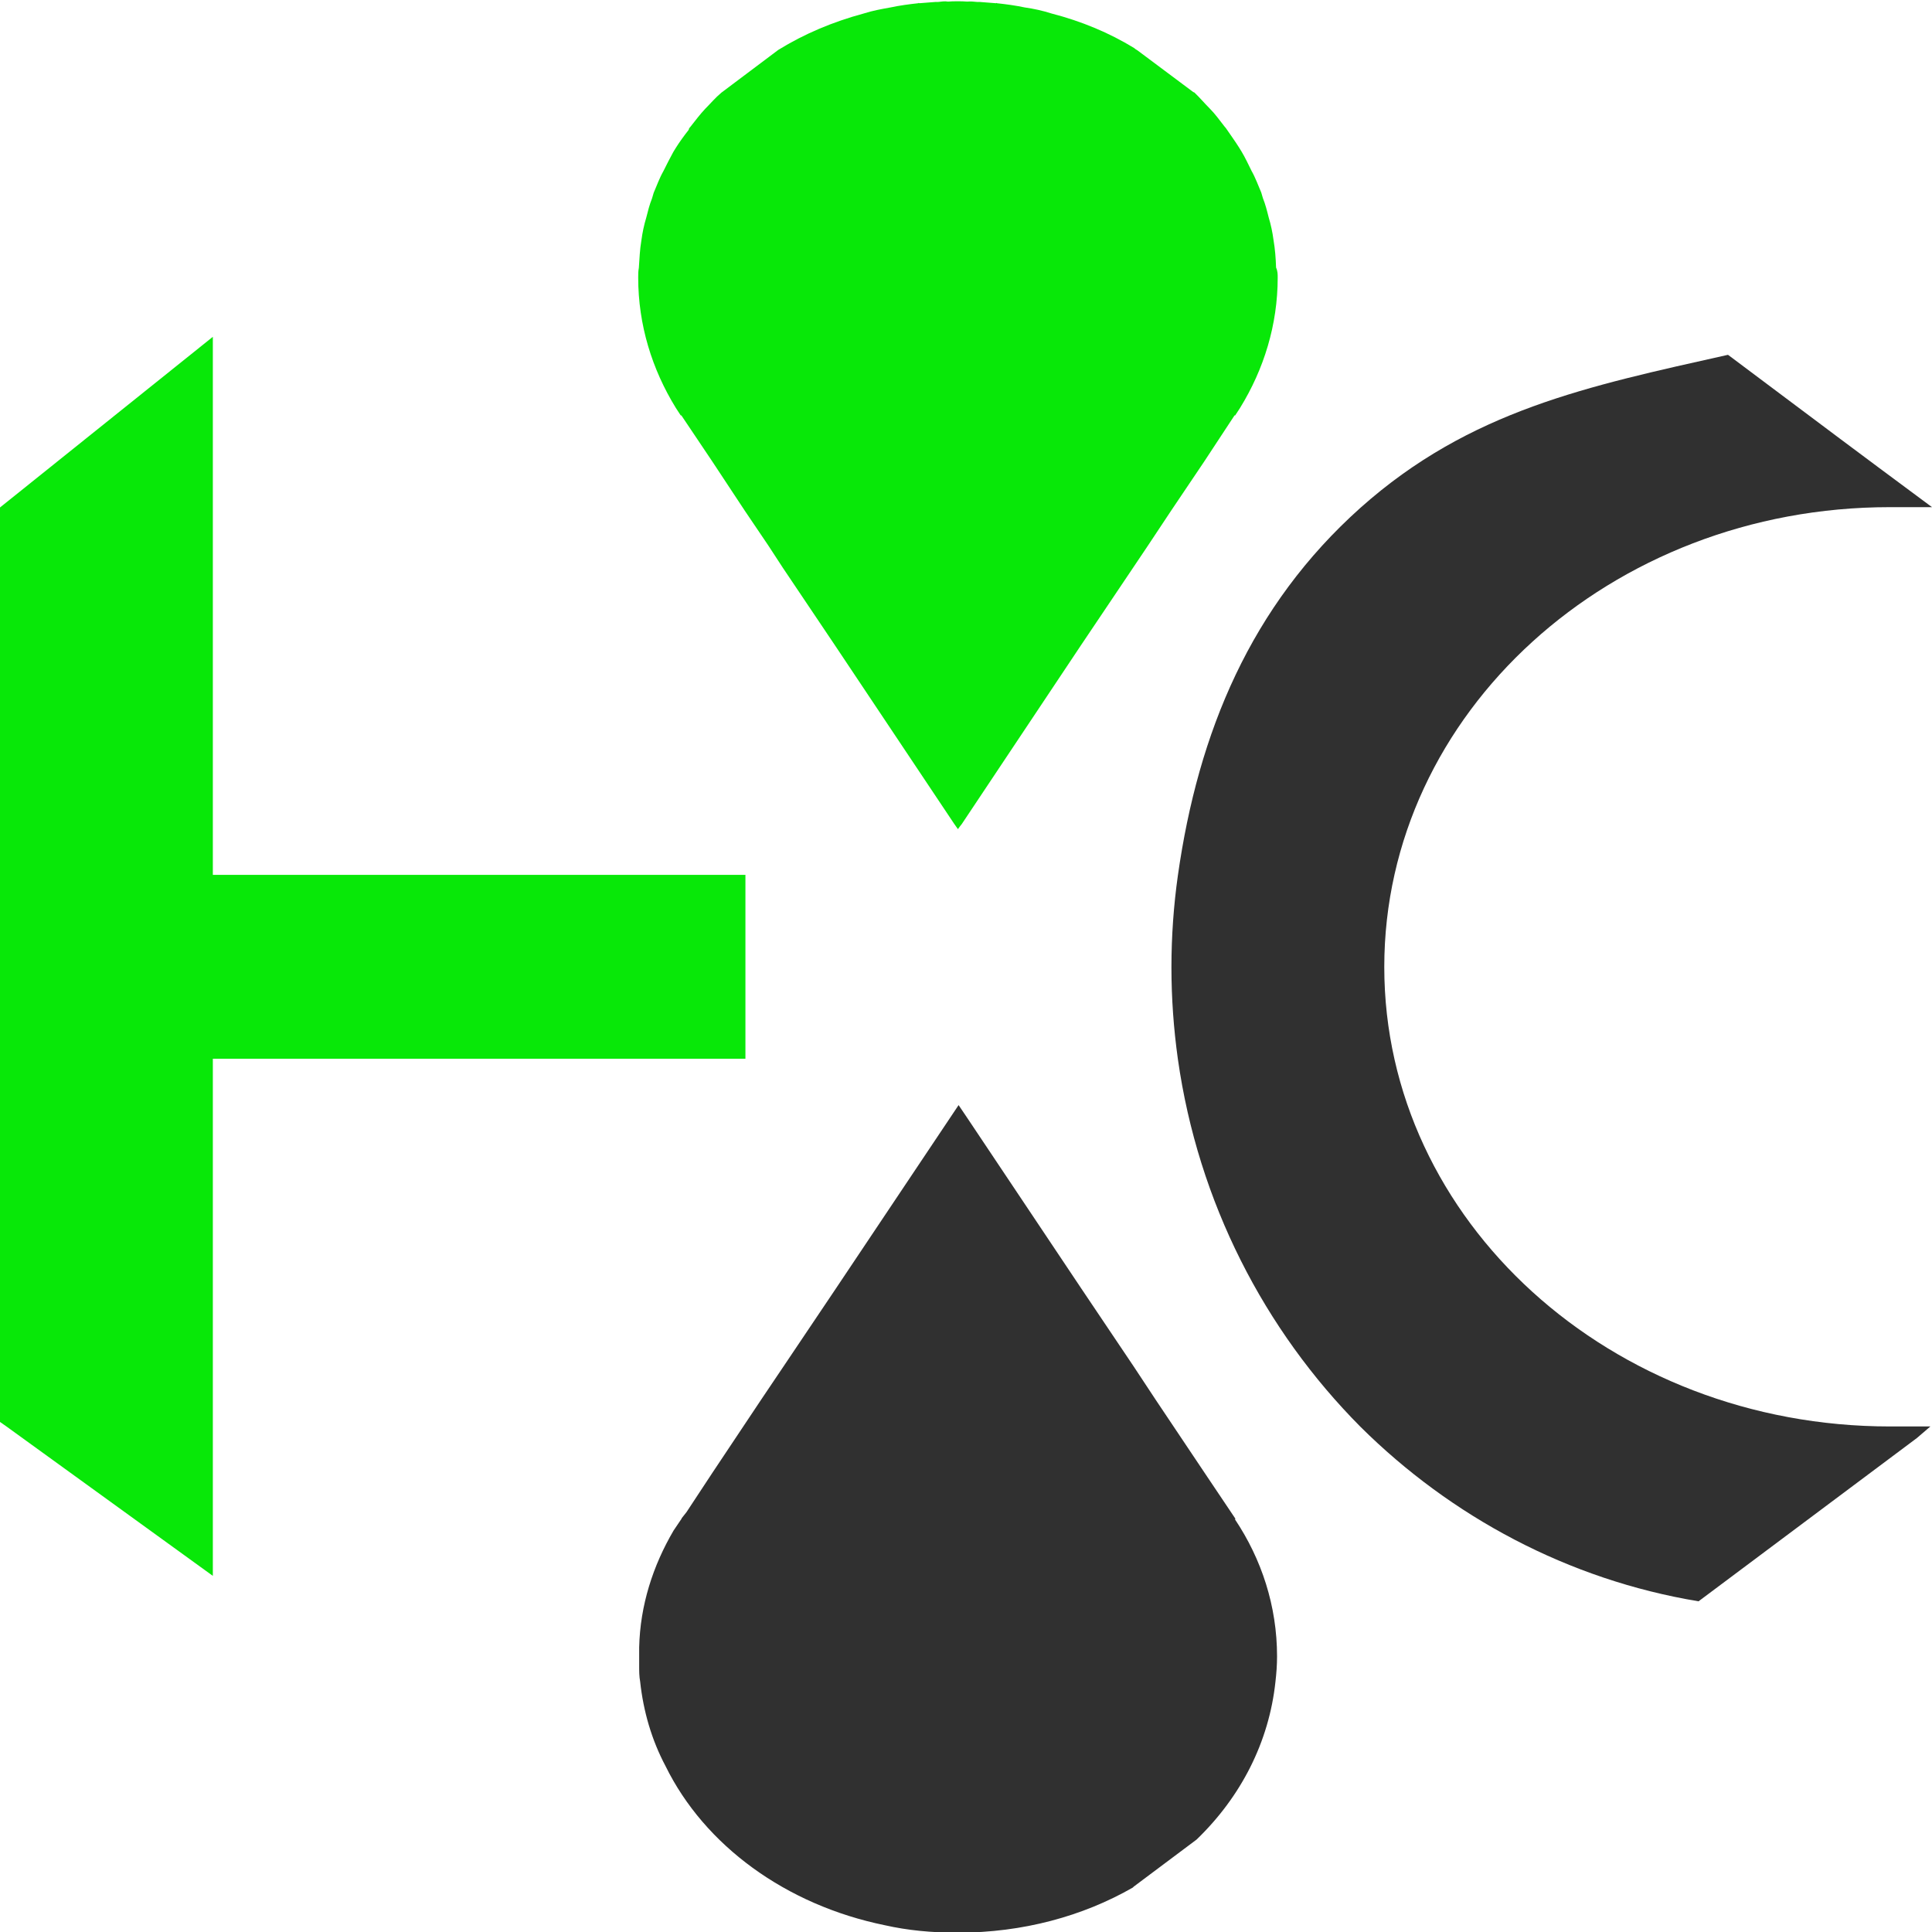
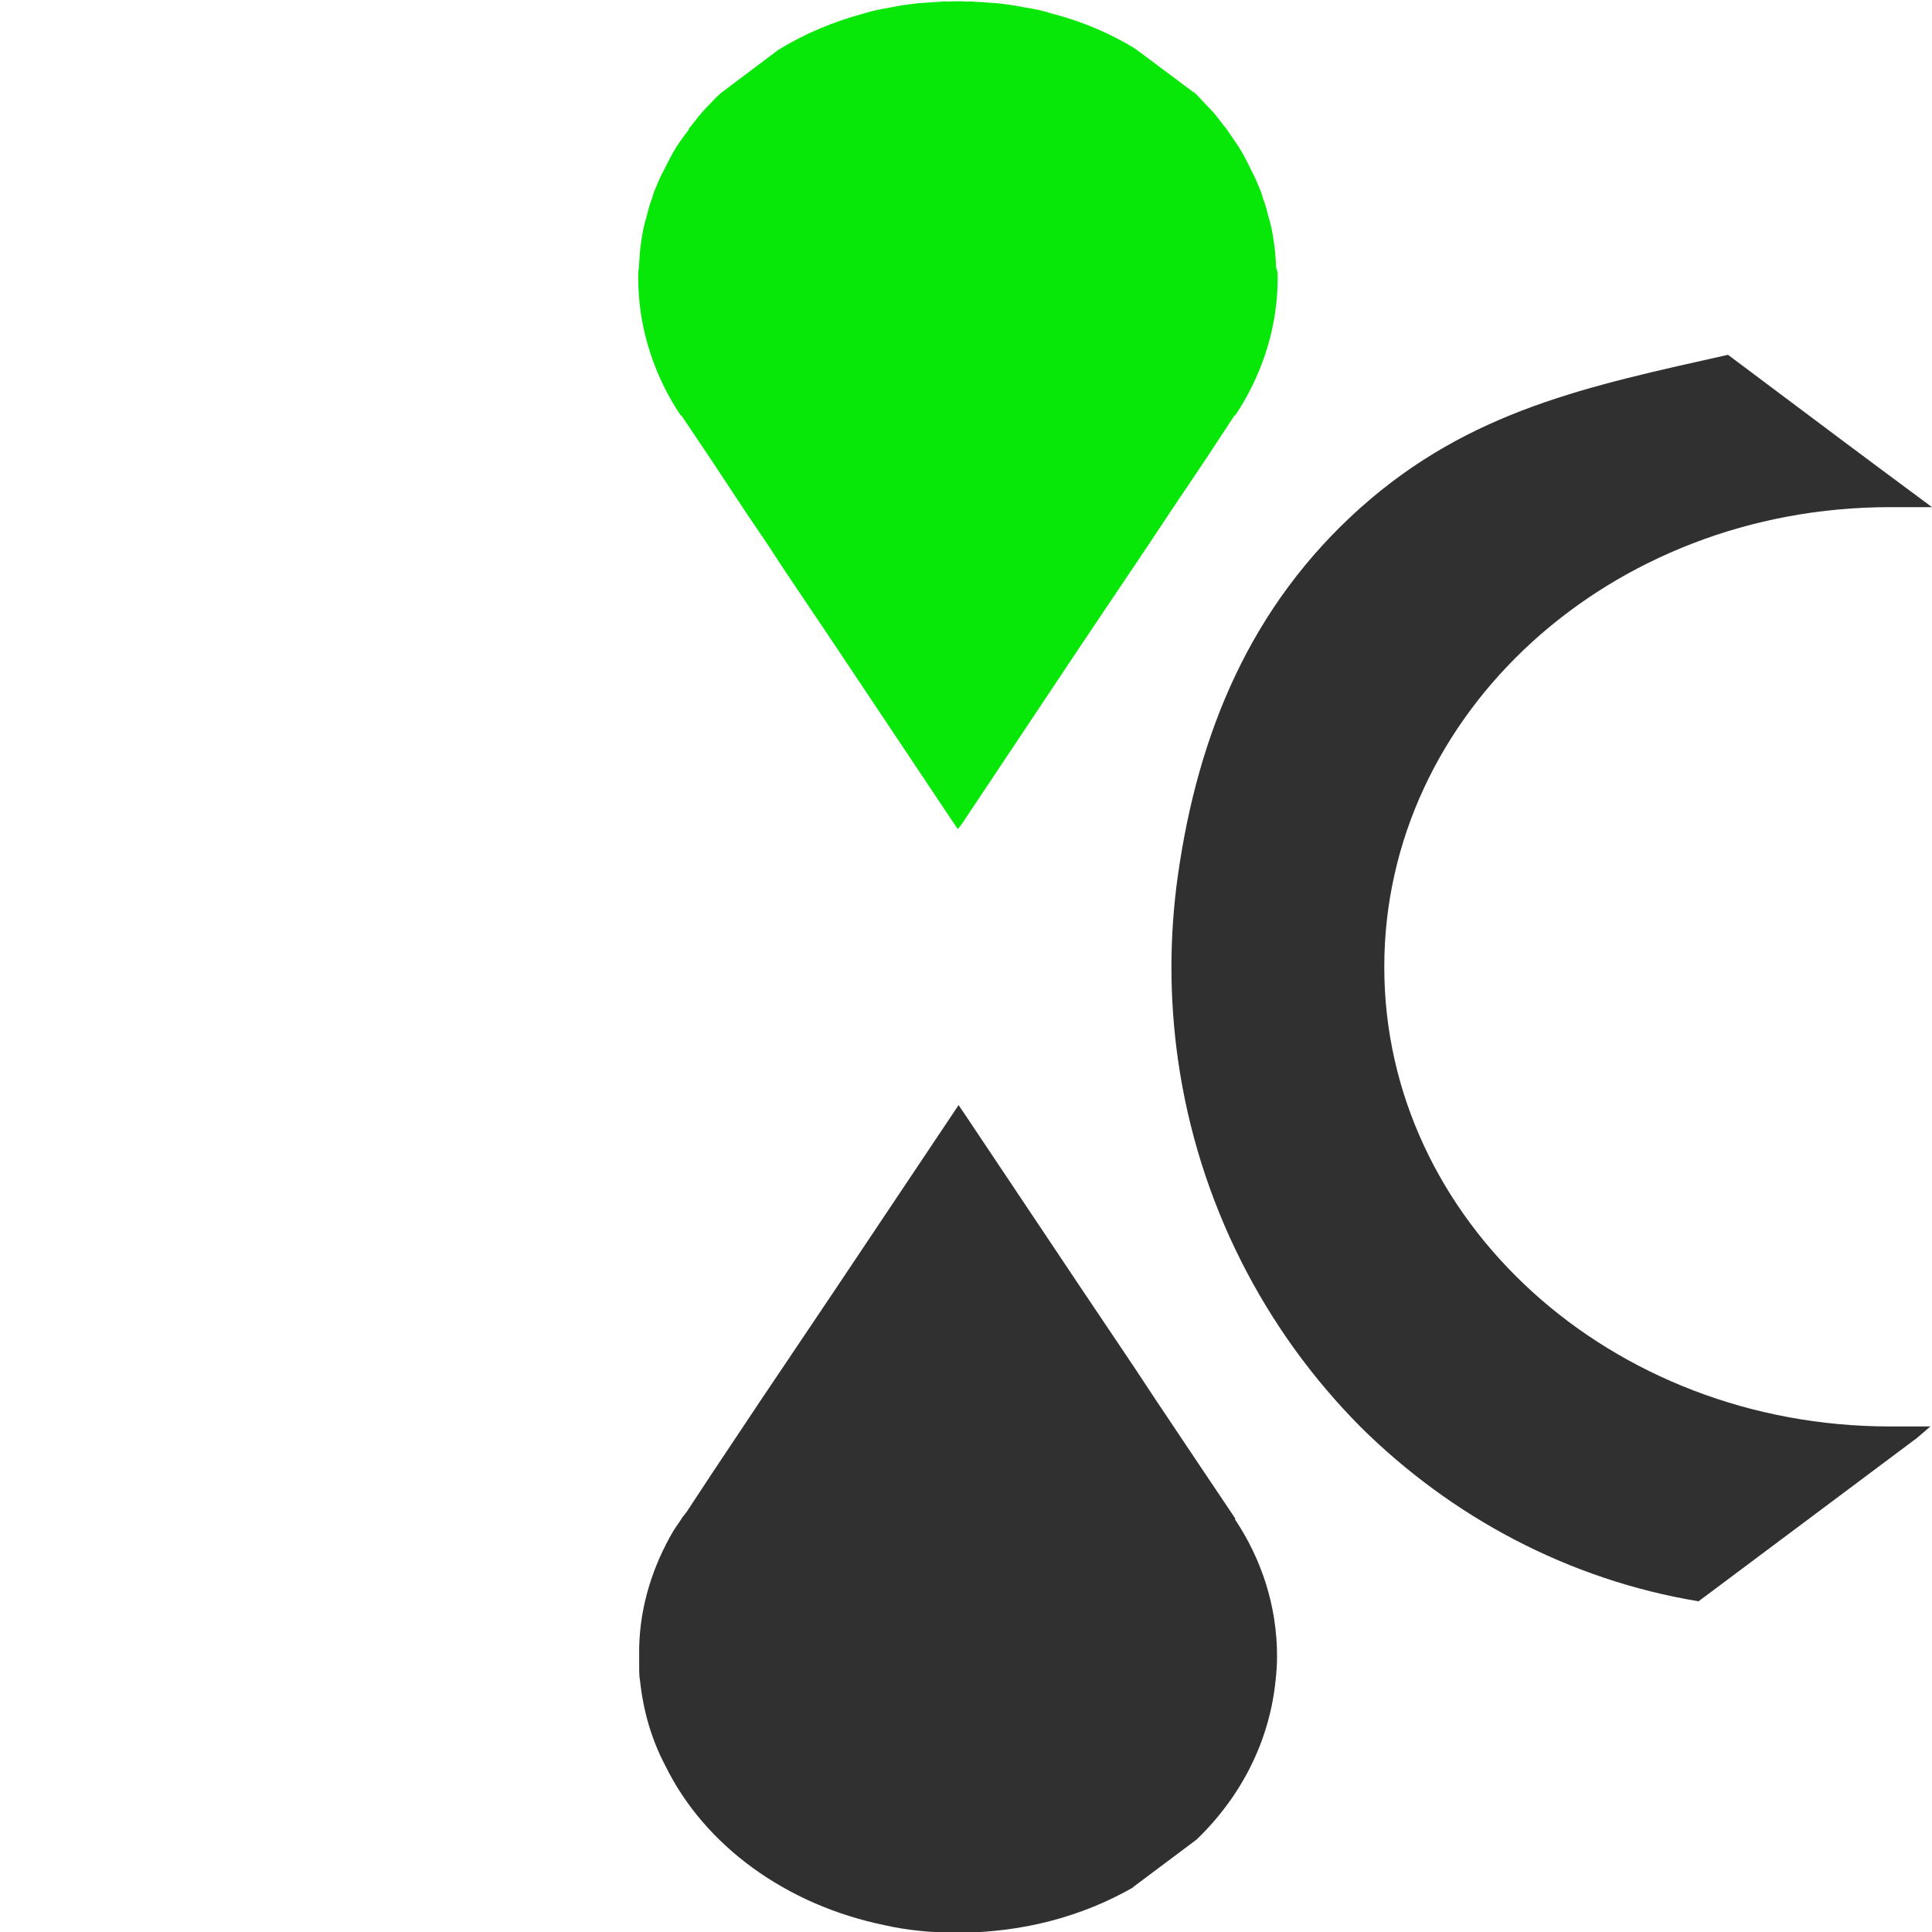
<svg xmlns="http://www.w3.org/2000/svg" version="1.1" id="Layer_1" x="0px" y="0px" viewBox="0 0 60 60" style="enable-background:new 0 0 60 60;" xml:space="preserve">
  <style type="text/css">
	.st0{fill:#303030;}
	.st1{fill:#08E808;}
</style>
  <path class="st0" d="M39.66,51.44c0,0.27-0.02,0.53-0.05,0.79c-0.2,1.87-1.07,3.57-2.45,4.9l-1.95,1.46l-0.03,0.03  c-1.55,0.89-3.42,1.4-5.42,1.4h-0.02c-0.02,0-0.02,0-0.03,0c-0.78,0-1.52-0.07-2.23-0.23c-3.08-0.63-5.6-2.48-6.81-4.94  c-0.43-0.81-0.69-1.7-0.79-2.63c-0.03-0.16-0.03-0.31-0.03-0.49v-0.57c0.03-1.31,0.43-2.54,1.07-3.63l0.25-0.37v-0.01l0.15-0.19  l0.81-1.23l1.52-2.28l0.68-1.01l1.62-2.41c1.27-1.9,2.55-3.81,3.82-5.71c0.08,0.12,0.17,0.25,0.25,0.37l3.57,5.34l1.62,2.41  l0.68,1.03l1.52,2.27l0.96,1.43c-0.02,0.01-0.02,0.01-0.02,0.01C39.18,48.42,39.66,49.88,39.66,51.44z" />
  <path class="st1" d="M39.68,8.62c0,1.47-0.43,2.85-1.17,4.05l-0.15,0.23h-0.02l-0.94,1.43l-1.03,1.53l-0.73,1.1l-0.45,0.67  l-1.62,2.41l-3.7,5.55c-0.04,0.05-0.08,0.1-0.12,0.16c-0.04-0.06-0.08-0.11-0.12-0.17l-3.7-5.54l-1.62-2.41l-0.45-0.69l-0.73-1.08  l-1.01-1.53l-0.96-1.43h-0.02l-0.15-0.23c-0.74-1.2-1.17-2.58-1.17-4.05c0-0.1,0-0.2,0.02-0.3c0.02-0.29,0.03-0.57,0.08-0.86  c0.03-0.23,0.08-0.47,0.15-0.7c0.05-0.2,0.1-0.4,0.18-0.6c0.02-0.06,0.03-0.11,0.05-0.17c0.1-0.23,0.18-0.46,0.3-0.67  c0.1-0.2,0.2-0.4,0.31-0.6c0.03-0.04,0.05-0.09,0.08-0.13c0.12-0.19,0.25-0.37,0.4-0.56c0-0.03,0.02-0.06,0.05-0.09  c0.15-0.19,0.3-0.39,0.46-0.56c0.17-0.17,0.31-0.34,0.5-0.5l1.77-1.33c0.81-0.5,1.69-0.87,2.65-1.13c0.28-0.09,0.56-0.14,0.84-0.19  c0.28-0.06,0.58-0.1,0.86-0.13c0-0.01,0.02-0.01,0.03,0l0.51-0.04h0.08c0.1-0.01,0.2-0.03,0.3-0.01c0.1-0.01,0.2-0.01,0.3-0.01  s0.2,0,0.3,0.01c0.1-0.01,0.2,0,0.3,0.01h0.08l0.51,0.04c0.02-0.01,0.03-0.01,0.03,0c0.28,0.03,0.58,0.07,0.86,0.13  c0.28,0.04,0.56,0.1,0.84,0.19c0.93,0.24,1.79,0.6,2.56,1.07l0.05,0.04l0.05,0.03l1.74,1.3l0.03,0.01c0.17,0.16,0.31,0.33,0.48,0.5  c0.17,0.17,0.31,0.37,0.46,0.56c0.03,0.03,0.05,0.06,0.07,0.09c0.13,0.19,0.26,0.37,0.38,0.56c0.03,0.04,0.05,0.09,0.08,0.13  c0.12,0.2,0.21,0.4,0.31,0.6c0.12,0.21,0.2,0.44,0.3,0.67c0.02,0.06,0.03,0.11,0.05,0.17c0.08,0.2,0.13,0.4,0.18,0.6  c0.07,0.23,0.12,0.47,0.15,0.7c0.05,0.29,0.07,0.57,0.08,0.86C39.68,8.42,39.68,8.52,39.68,8.62z" />
-   <path class="st1" d="M23.15,27.17v5.71H6.61v16.06L0.2,44.3L0,44.16v-28.4l0,0c2.2-1.77,4.41-3.53,6.61-5.3v16.71H23.15z" />
  <path class="st0" d="M42.99,30.03c0,7.88,7.03,14.27,15.71,14.27c0.42,0,0.83,0,1.25,0c-0.14,0.12-0.28,0.24-0.42,0.36l-6.78,5.07  c-4.05-0.67-7.69-2.63-10.5-5.42c-2.98-3-5.04-6.97-5.67-11.42c-0.13-0.93-0.2-1.88-0.2-2.85c0-0.97,0.07-1.93,0.2-2.85  c0.63-4.45,2.27-8.38,5.67-11.42c3.4-3.03,7.08-3.78,11.41-4.75l0.02,0.01l3.47,2.6l1.22,0.91L60,15.75h-1.31  C50.01,15.75,42.99,22.15,42.99,30.03z" />
</svg>